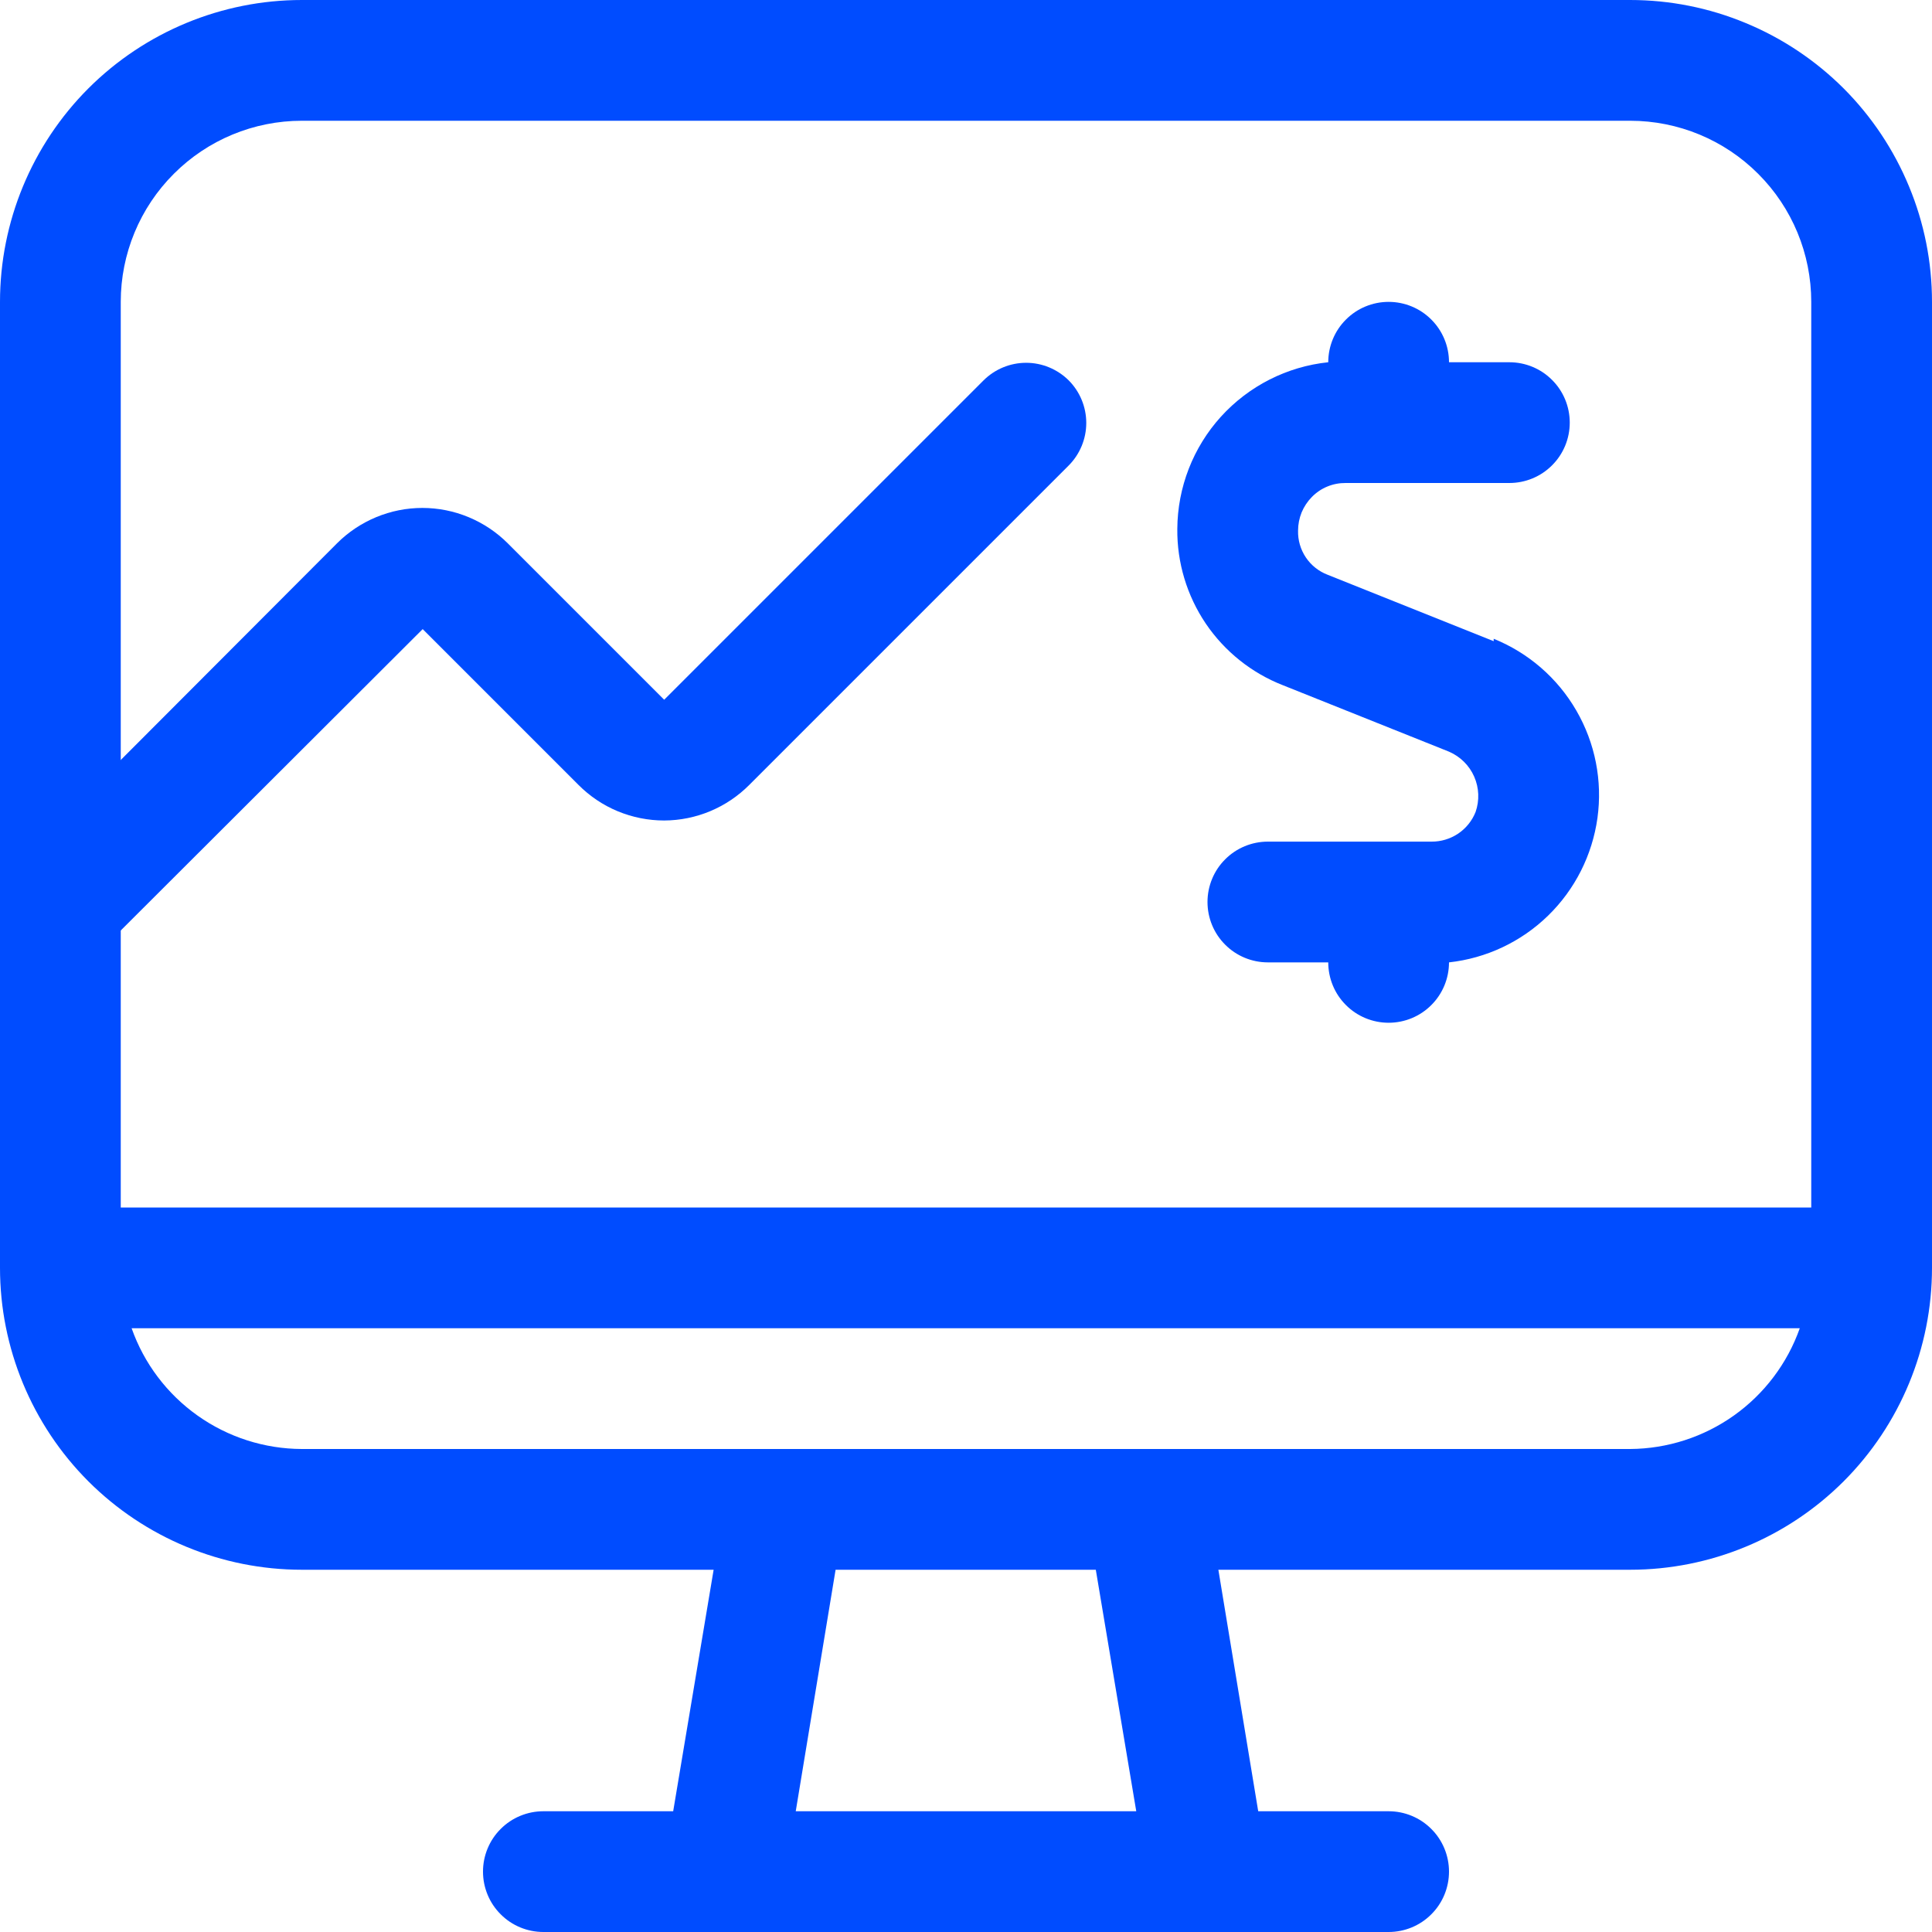
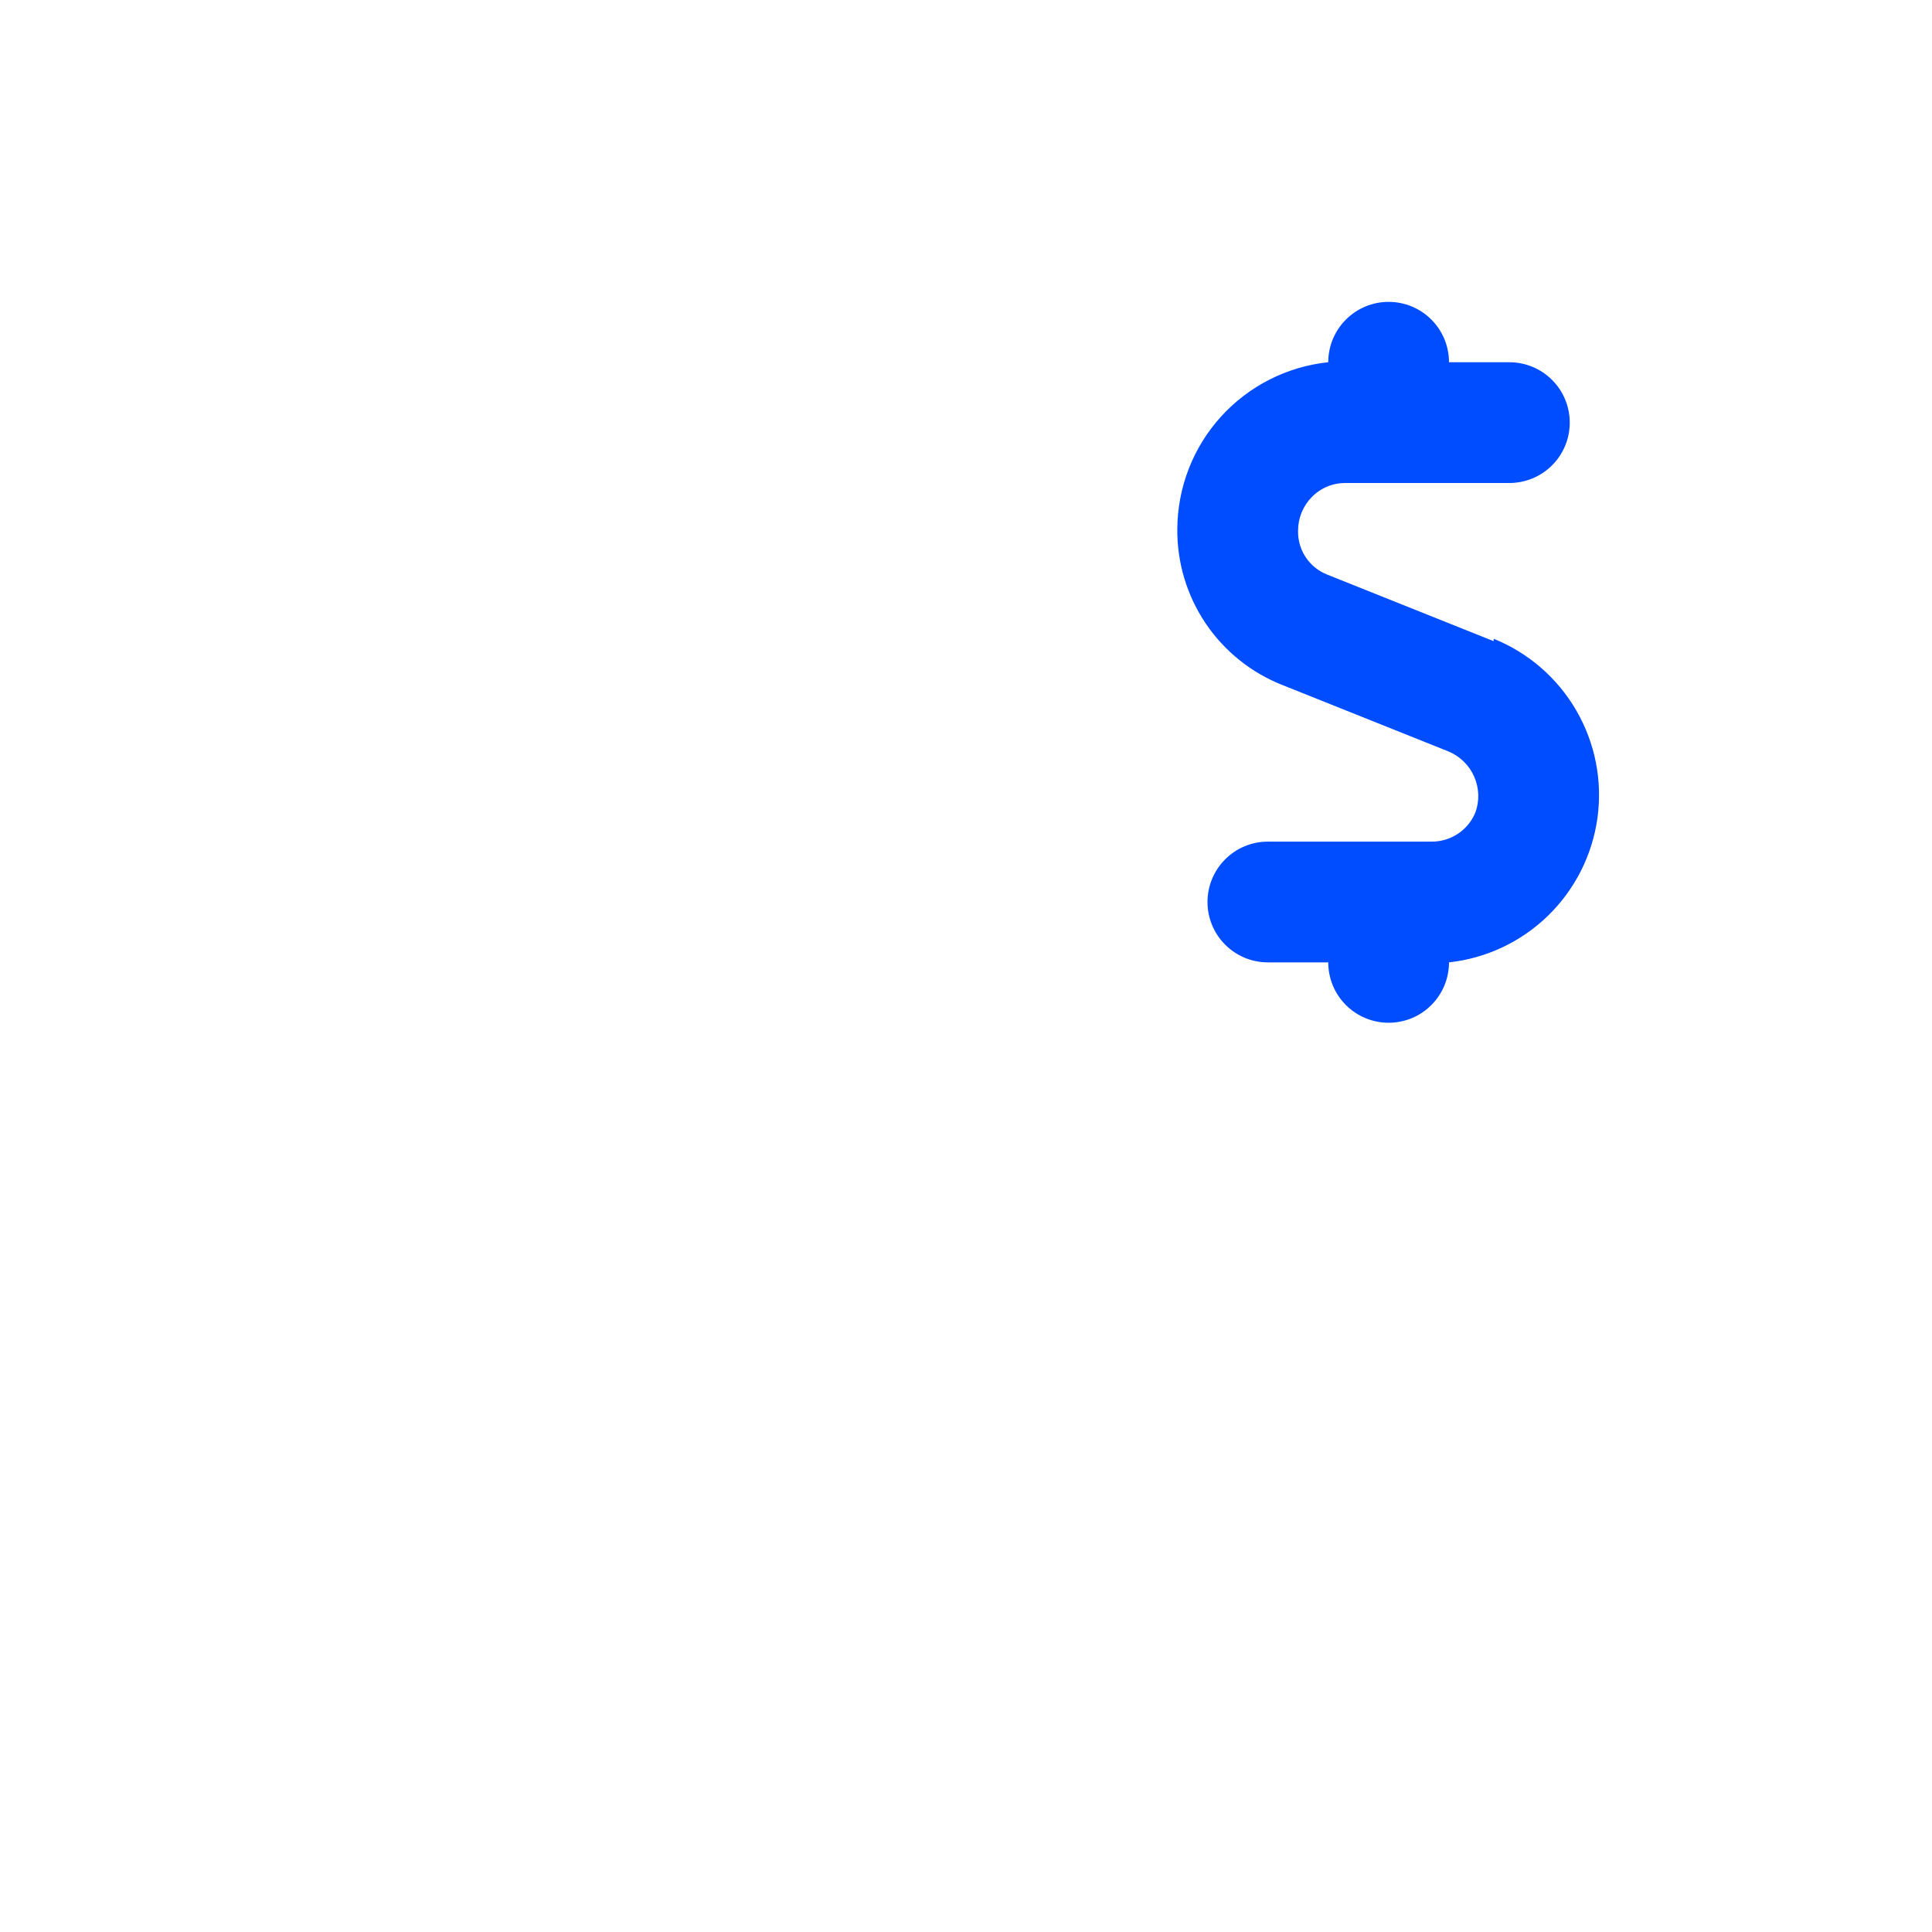
<svg xmlns="http://www.w3.org/2000/svg" width="32" height="32" viewBox="0 0 32 32" fill="none">
  <path d="M21.99 9.52L24.74 10.62V10.58C25.316 10.813 25.798 11.231 26.109 11.769C26.421 12.307 26.544 12.933 26.459 13.548C26.373 14.164 26.086 14.733 25.64 15.167C25.195 15.6 24.618 15.872 24 15.94C24 16.205 23.895 16.46 23.707 16.647C23.52 16.835 23.265 16.94 23 16.94C22.735 16.94 22.48 16.835 22.293 16.647C22.105 16.46 22 16.205 22 15.94H21C20.735 15.94 20.48 15.835 20.293 15.647C20.105 15.46 20 15.205 20 14.94C20 14.675 20.105 14.42 20.293 14.233C20.48 14.045 20.735 13.94 21 13.94H23.71C23.867 13.941 24.02 13.895 24.151 13.808C24.281 13.72 24.382 13.596 24.44 13.45C24.507 13.259 24.499 13.049 24.417 12.863C24.336 12.678 24.186 12.53 24 12.45L21.25 11.35C20.73 11.147 20.284 10.79 19.971 10.328C19.659 9.865 19.494 9.318 19.5 8.76C19.504 8.073 19.761 7.411 20.222 6.902C20.684 6.393 21.317 6.071 22 6C22 5.735 22.105 5.48 22.293 5.293C22.48 5.105 22.735 5 23 5C23.265 5 23.52 5.105 23.707 5.293C23.895 5.48 24 5.735 24 6H25C25.265 6 25.52 6.105 25.707 6.293C25.895 6.48 26 6.735 26 7C26 7.265 25.895 7.52 25.707 7.707C25.52 7.895 25.265 8 25 8H22.29C22.186 7.999 22.083 8.018 21.986 8.058C21.89 8.097 21.803 8.156 21.73 8.23C21.657 8.304 21.599 8.391 21.559 8.487C21.52 8.583 21.5 8.686 21.5 8.79C21.496 8.947 21.541 9.102 21.629 9.233C21.717 9.364 21.843 9.464 21.99 9.52Z" fill="#004CFF" />
-   <path d="M11.001 11.59L16.291 6.3C16.478 6.114 16.732 6.009 16.996 6.009C17.26 6.009 17.513 6.114 17.701 6.3C17.887 6.487 17.992 6.741 17.992 7.005C17.992 7.269 17.887 7.523 17.701 7.71L12.411 13C12.037 13.376 11.53 13.588 11.001 13.59C10.737 13.59 10.476 13.538 10.232 13.437C9.988 13.336 9.767 13.187 9.581 13L7.001 10.42L1.701 15.71C1.515 15.895 1.263 15.999 1.001 16C0.869 16.001 0.739 15.976 0.617 15.926C0.495 15.876 0.384 15.803 0.291 15.71C0.105 15.523 0 15.269 0 15.005C0 14.741 0.105 14.488 0.291 14.3L5.581 9C5.767 8.814 5.987 8.667 6.23 8.566C6.473 8.465 6.733 8.413 6.996 8.413C7.259 8.413 7.519 8.465 7.762 8.566C8.005 8.667 8.225 8.814 8.411 9L11.001 11.59Z" fill="#004CFF" />
-   <path d="M27 0H5C3.674 0 2.402 0.527 1.464 1.464C0.527 2.402 0 3.674 0 5V21C0 22.326 0.527 23.598 1.464 24.536C2.402 25.473 3.674 26 5 26H11.82L11.15 30H9C8.735 30 8.48 30.105 8.293 30.293C8.105 30.48 8 30.735 8 31C8 31.265 8.105 31.52 8.293 31.707C8.48 31.895 8.735 32 9 32H23C23.265 32 23.52 31.895 23.707 31.707C23.895 31.52 24 31.265 24 31C24 30.735 23.895 30.48 23.707 30.293C23.52 30.105 23.265 30 23 30H20.84L20.18 26H27C28.326 26 29.598 25.473 30.536 24.536C31.473 23.598 32 22.326 32 21V5C32 4.343 31.871 3.693 31.619 3.087C31.368 2.48 31 1.929 30.536 1.464C30.071 1 29.52 0.632 28.913 0.381C28.307 0.129 27.657 0 27 0ZM5 2H27C27.796 2 28.559 2.316 29.121 2.879C29.684 3.441 30 4.204 30 5V20H2V5C2 4.204 2.316 3.441 2.879 2.879C3.441 2.316 4.204 2 5 2ZM18.82 30H13.18L13.84 26H18.15L18.82 30ZM27 24H5C4.381 23.998 3.778 23.805 3.273 23.447C2.768 23.089 2.386 22.584 2.18 22H29.81C29.604 22.582 29.224 23.086 28.721 23.444C28.218 23.802 27.617 23.996 27 24Z" fill="#004CFF" />
</svg>